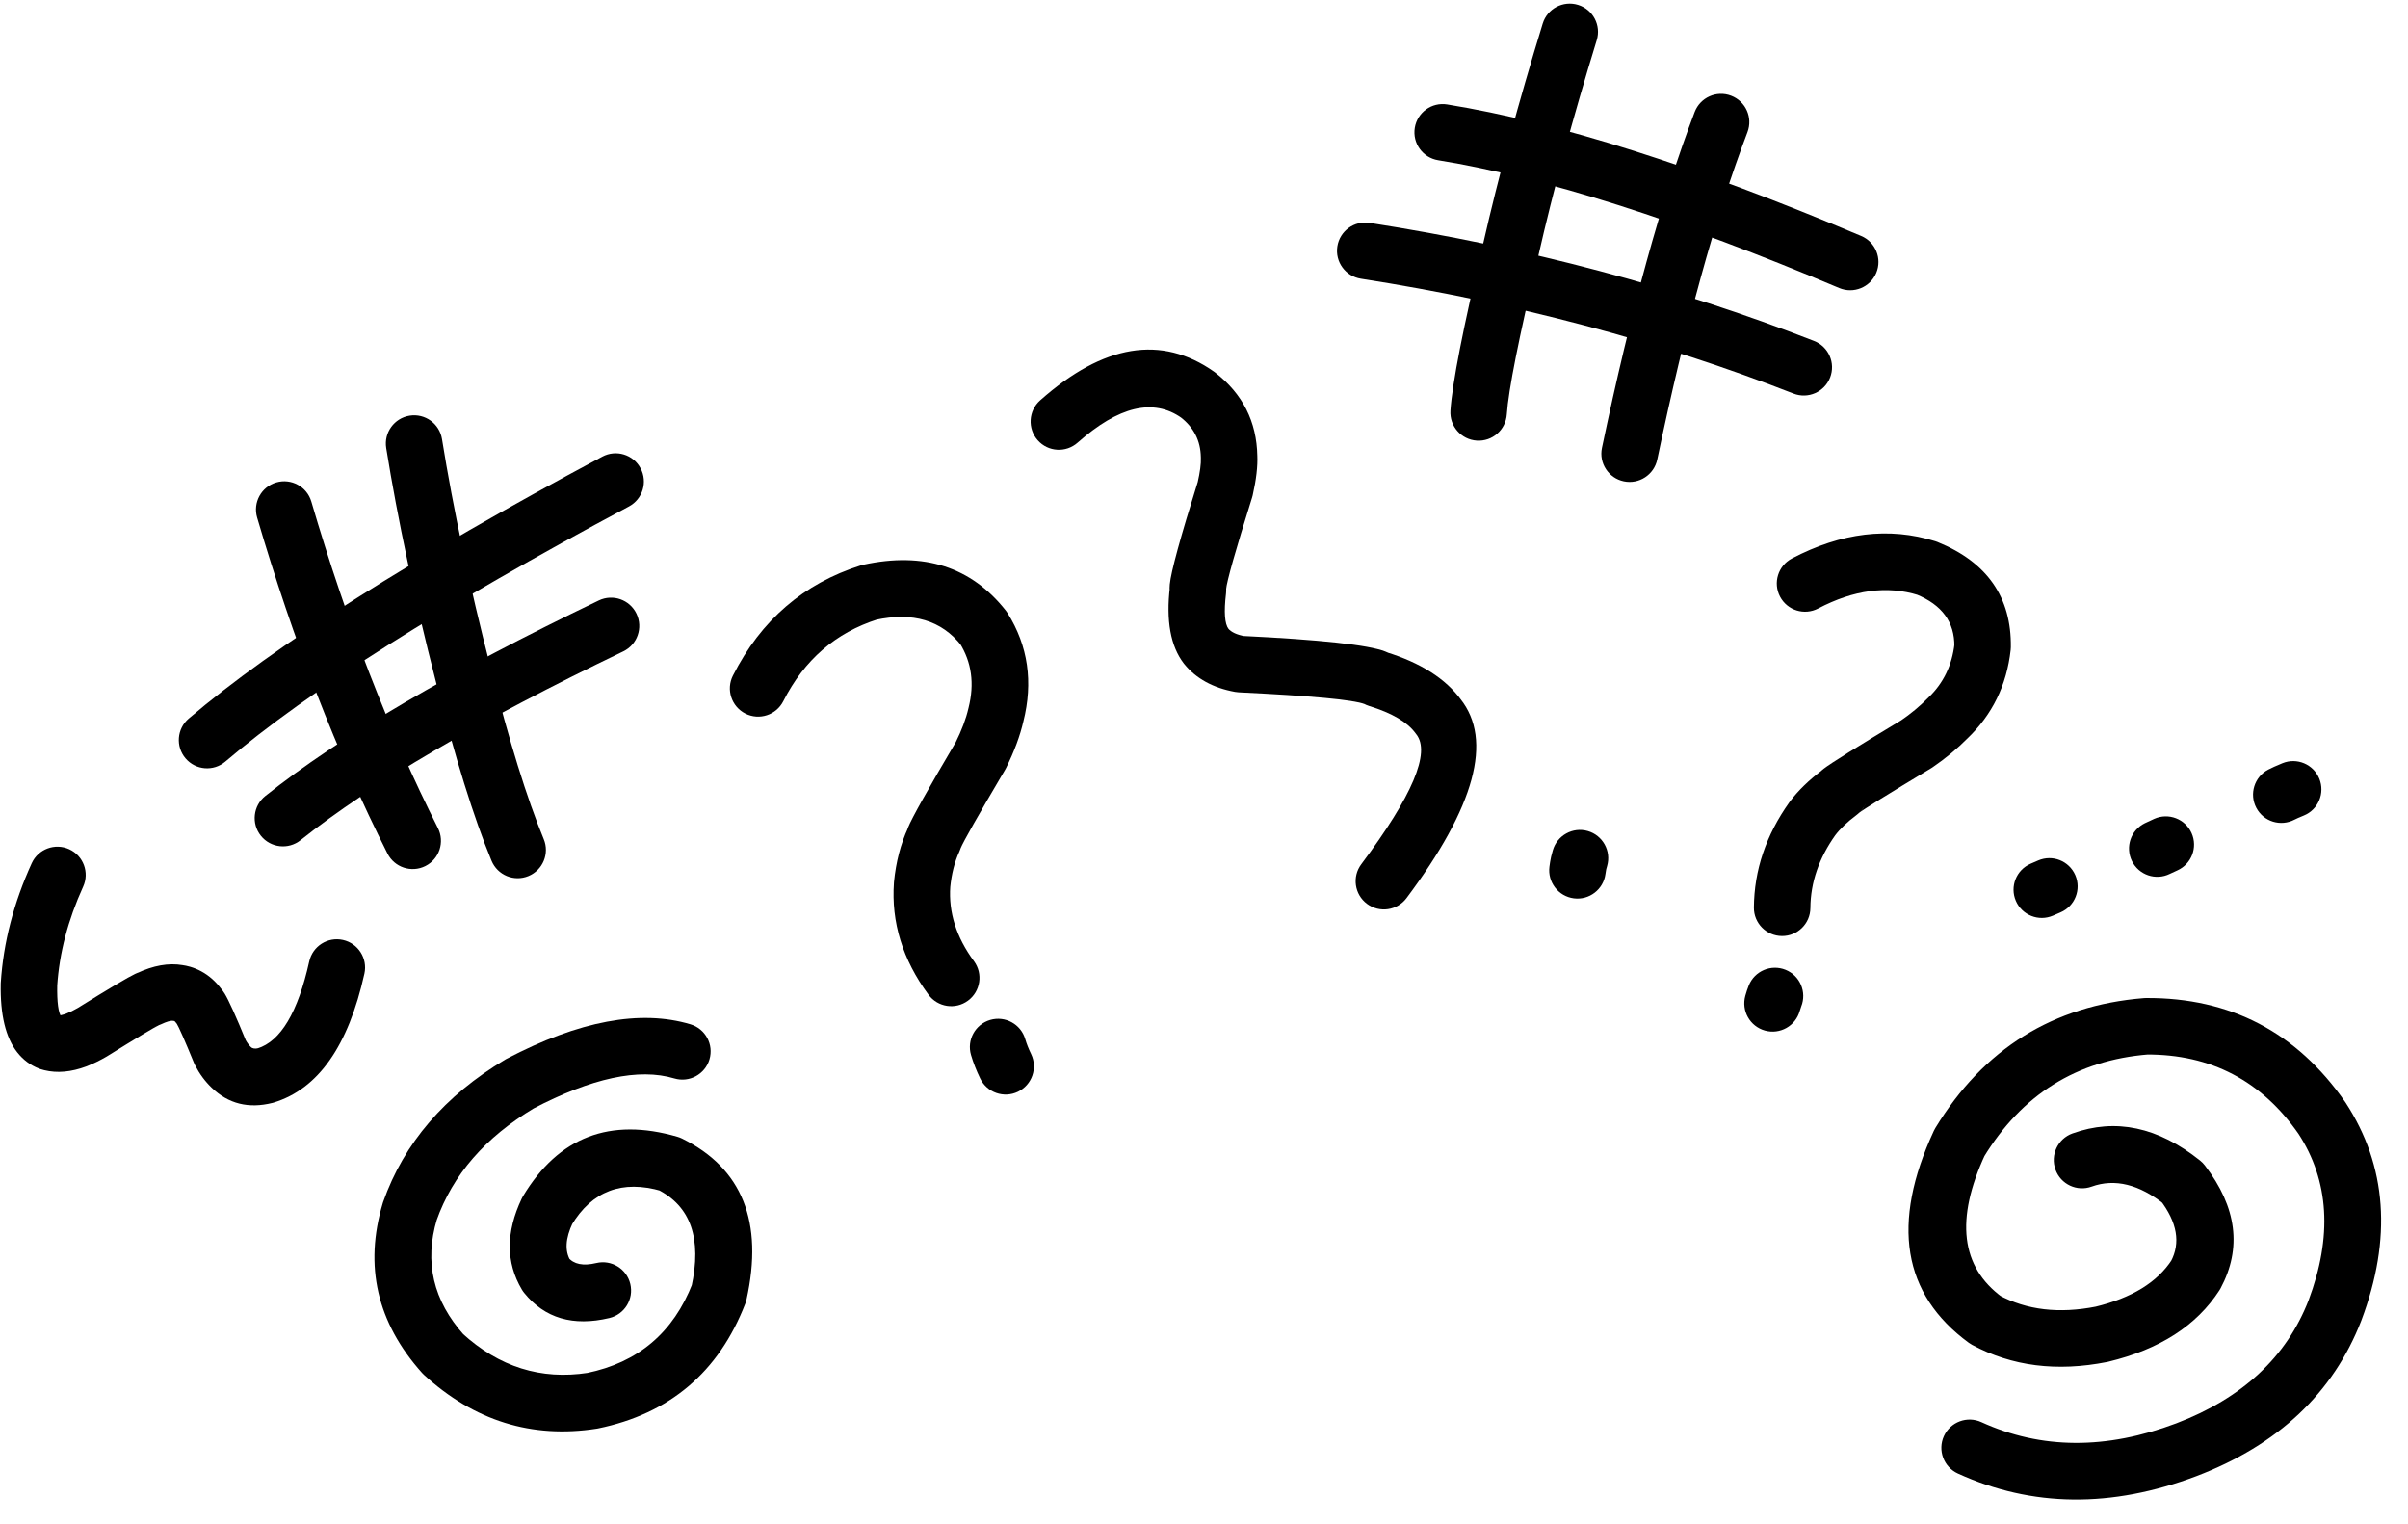
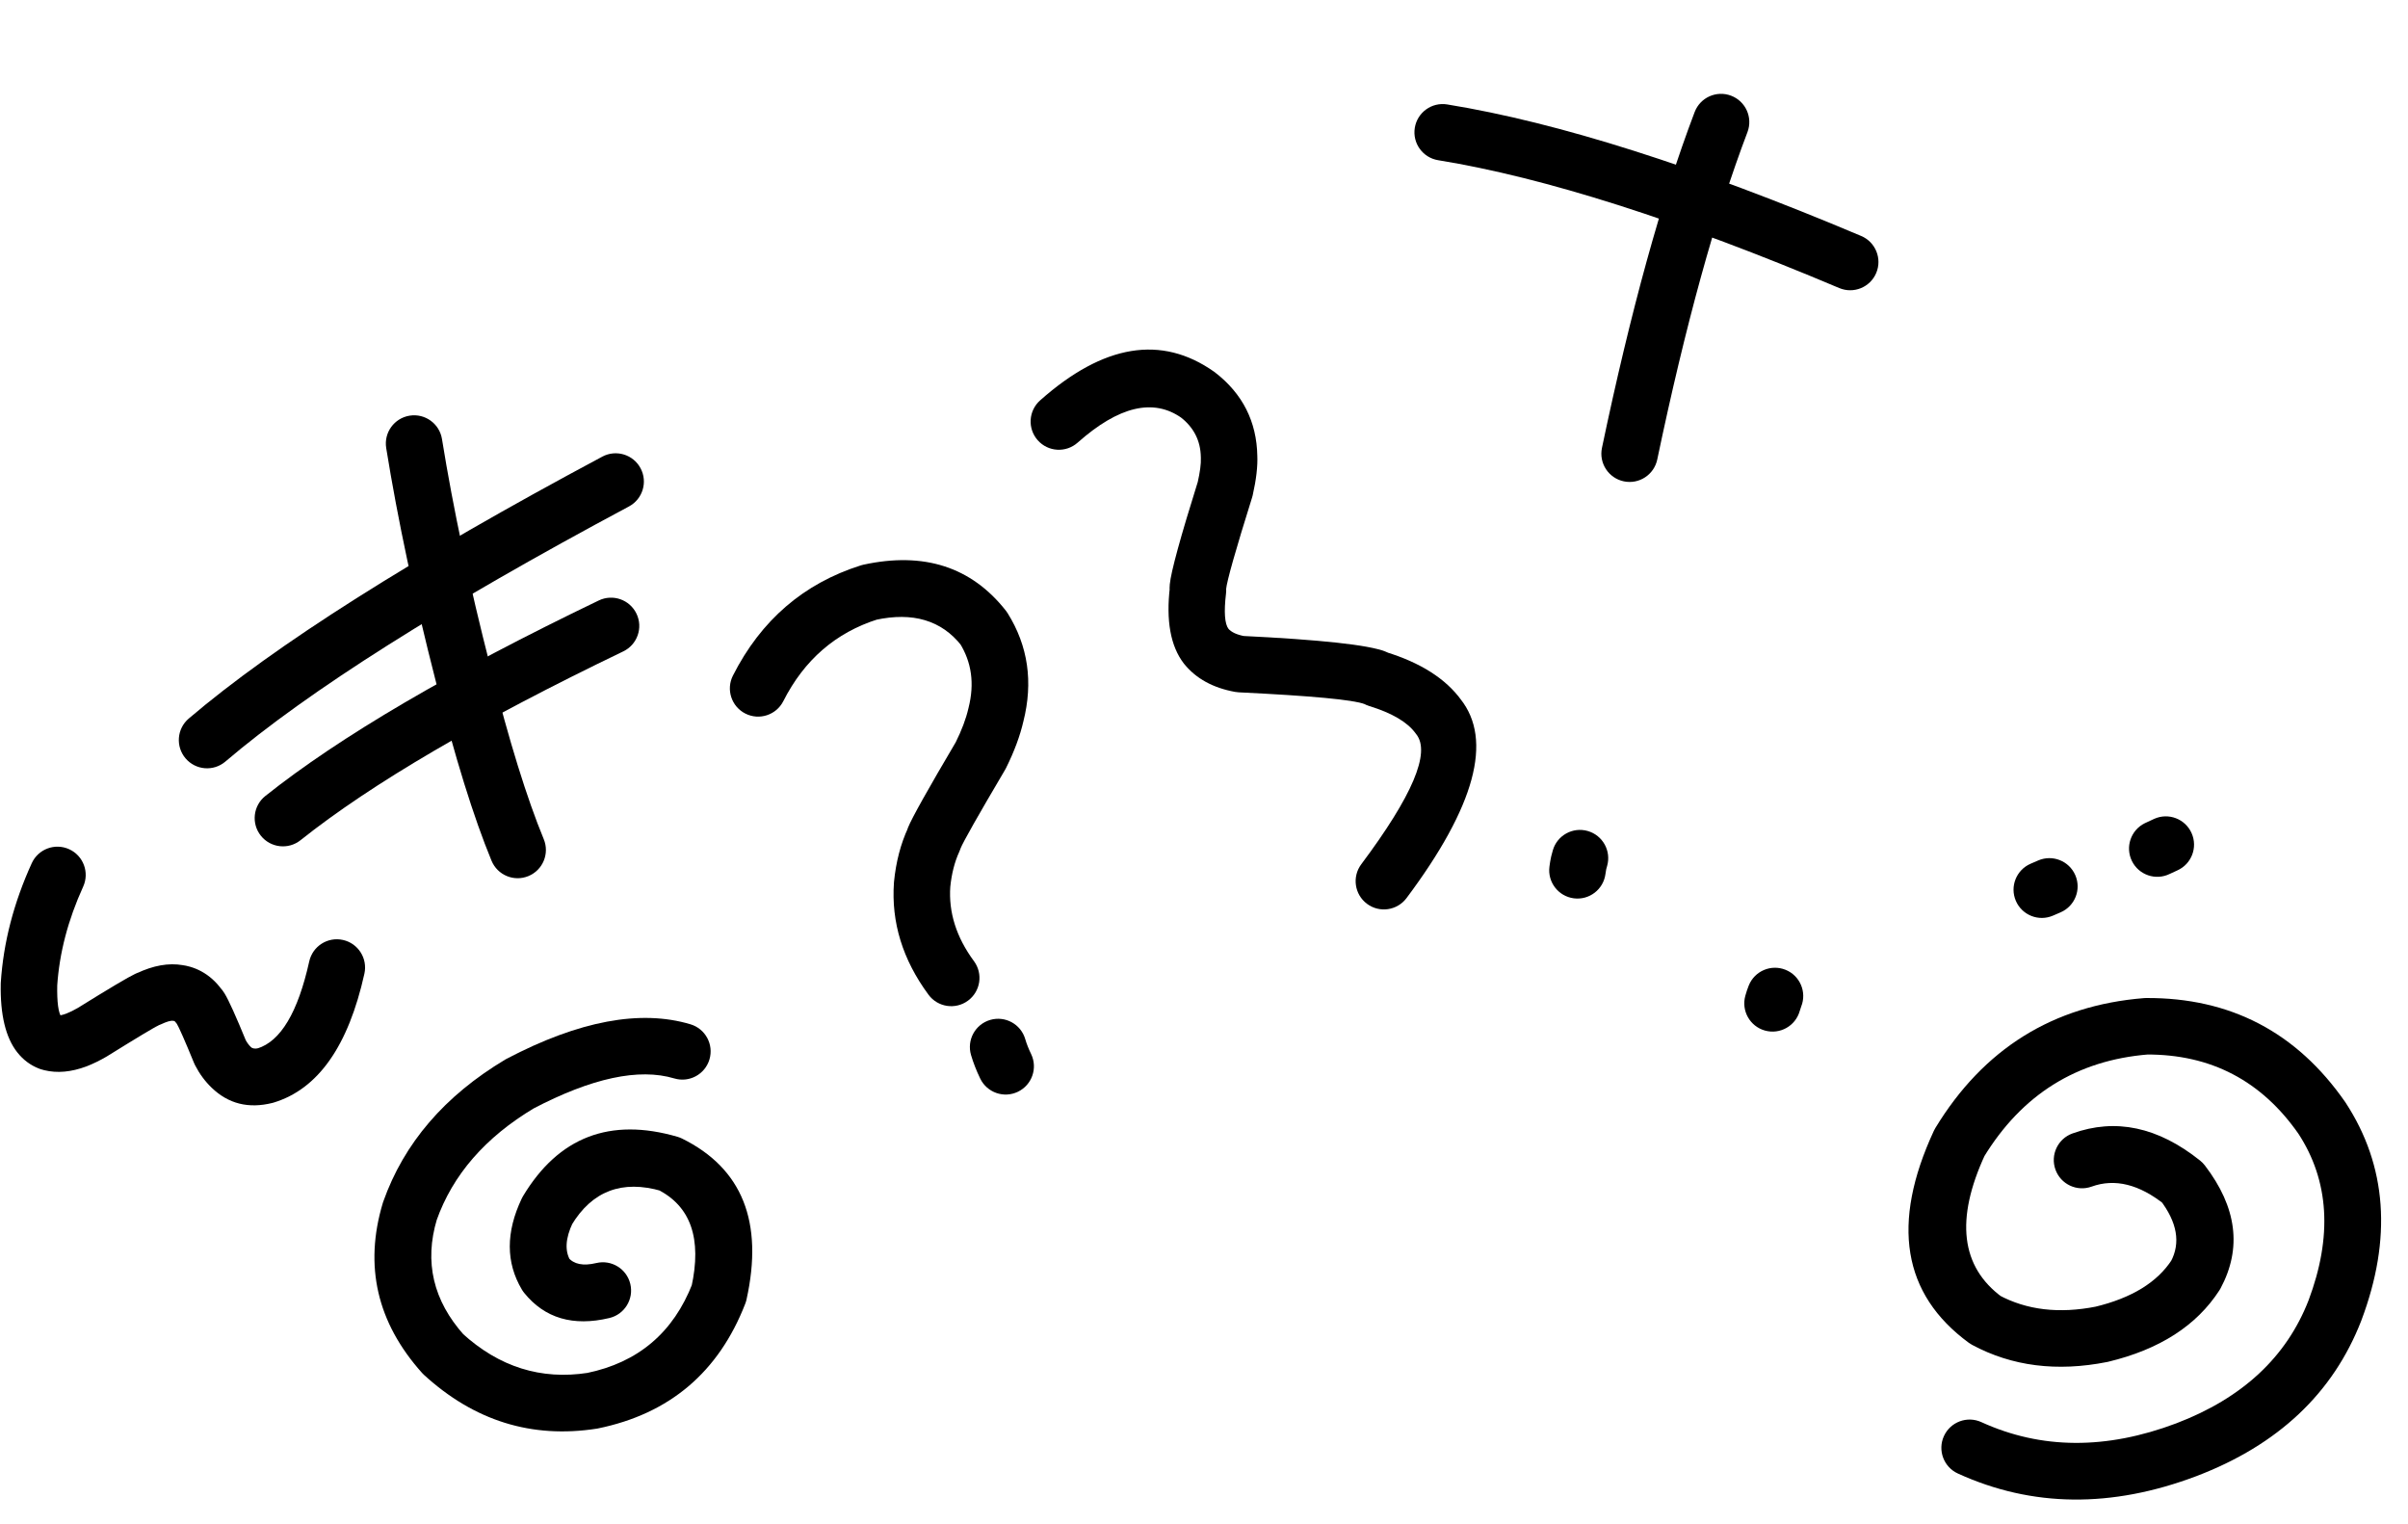
<svg xmlns="http://www.w3.org/2000/svg" height="239.0" preserveAspectRatio="xMidYMid meet" version="1.0" viewBox="1080.8 666.9 377.7 239.0" width="377.7" zoomAndPan="magnify">
  <g>
    <g id="change1_11">
-       <path d="M1141.575,800.756L1141.575,800.756Q1129.661,777.095,1121.13,748.063C1120.44,745.715,1121.784,743.252,1124.132,742.562C1126.48,741.872,1128.943,743.217,1129.633,745.564L1129.633,745.564Q1137.937,773.827,1149.49,796.77C1150.591,798.956,1149.711,801.62,1147.525,802.721C1145.339,803.821,1142.675,802.942,1141.575,800.756 Z" />
-     </g>
+       </g>
    <g id="change1_19">
      <path d="M1157.9,801.892L1157.9,801.892Q1153.691,791.721,1149.15,773.73L1149.154,773.747Q1144.1,754.043,1141.377,737.168C1140.987,734.752,1142.63,732.478,1145.046,732.088C1147.462,731.698,1149.737,733.341,1150.126,735.757L1150.126,735.757Q1152.785,752.233,1157.738,771.545L1157.743,771.561Q1162.126,788.928,1166.089,798.504C1167.024,800.765,1165.95,803.357,1163.688,804.293C1161.427,805.228,1158.836,804.154,1157.9,801.892 Z" />
    </g>
    <g id="change1_12">
      <path d="M1110.405,779.59L1110.405,779.59Q1130.582,762.389,1175.276,738.512C1177.435,737.359,1180.119,738.174,1181.272,740.332C1182.425,742.491,1181.61,745.175,1179.452,746.328L1179.452,746.328Q1135.603,769.754,1116.154,786.334C1114.292,787.922,1111.495,787.699,1109.908,785.837C1108.32,783.974,1108.543,781.178,1110.405,779.59 Z" />
    </g>
    <g id="change1_16">
      <path d="M1122.417,791.736L1122.417,791.736Q1139.89,777.817,1174.721,761.07C1176.926,760.01,1179.574,760.938,1180.634,763.144C1181.695,765.349,1180.766,767.997,1178.561,769.057L1178.561,769.057Q1144.631,785.371,1127.939,798.668C1126.025,800.192,1123.237,799.877,1121.712,797.962C1120.187,796.048,1120.503,793.261,1122.417,791.736 Z" />
    </g>
    <g id="change1_8">
      <path d="M1195.761,772.854L1195.761,772.854Q1202.367,759.823,1215.822,755.569C1215.951,755.528,1216.081,755.493,1216.213,755.465L1216.213,755.465Q1230.449,752.361,1238.569,762.666C1238.668,762.791,1238.76,762.922,1238.844,763.057L1238.844,763.057Q1243.666,770.76,1241.313,780.068L1241.277,780.199L1241.277,780.2L1241.336,779.971Q1240.542,783.443,1238.6,787.347C1238.553,787.442,1238.502,787.535,1238.448,787.627L1238.458,787.61L1238.453,787.618L1238.444,787.635Q1232.101,798.377,1231.455,799.977L1231.455,799.977Q1231.523,799.808,1231.581,799.539C1231.513,799.854,1231.411,800.16,1231.276,800.453L1231.276,800.453Q1230.16,802.876,1229.847,806.056L1229.857,805.935Q1229.425,812.022,1233.568,817.638C1235.021,819.607,1234.602,822.381,1232.632,823.834C1230.663,825.287,1227.889,824.868,1226.436,822.899L1226.436,822.899Q1220.353,814.653,1221.018,805.307L1221.028,805.187Q1221.487,800.524,1223.226,796.747L1222.921,797.661Q1223.022,797.193,1223.236,796.663L1223.236,796.662Q1224.131,794.443,1230.812,783.129L1230.803,783.145L1230.807,783.137L1230.665,783.4Q1232.138,780.441,1232.697,777.995L1232.756,777.766L1232.756,777.765L1232.721,777.896Q1234.147,772.255,1231.333,767.759L1231.608,768.151Q1226.92,762.201,1218.101,764.123L1218.493,764.019Q1208.588,767.151,1203.665,776.861C1202.558,779.043,1199.892,779.916,1197.709,778.809C1195.526,777.703,1194.654,775.036,1195.761,772.854 Z" />
    </g>
    <g id="change1_2">
      <path d="M1241.611,829.861L1241.611,829.861Q1241.932,830.957,1242.532,832.202C1243.595,834.406,1242.67,837.055,1240.466,838.118C1238.261,839.181,1235.612,838.255,1234.55,836.051L1234.55,836.051Q1233.632,834.148,1233.106,832.351C1232.419,830.002,1233.765,827.541,1236.114,826.854C1238.463,826.166,1240.924,827.513,1241.611,829.861 Z" />
    </g>
    <g id="change1_1">
      <path d="M1243.945,729.692L1243.945,729.692Q1258.852,716.463,1271.236,725.198C1271.29,725.236,1271.342,725.274,1271.393,725.314L1271.393,725.314Q1277.872,730.326,1278.013,738.425L1278.014,738.502L1278.014,738.503L1278.009,738.295Q1278.129,740.855,1277.289,744.57C1277.263,744.687,1277.231,744.803,1277.195,744.918L1277.195,744.918Q1273.296,757.355,1273.106,759.376L1273.106,759.375Q1273.151,758.894,1272.965,758.24C1273.125,758.803,1273.172,759.393,1273.103,759.974L1273.103,759.974Q1272.585,764.343,1273.509,765.549L1273.435,765.455Q1274.148,766.335,1276.108,766.691L1275.53,766.625Q1294.091,767.522,1298.067,769.069L1298.067,769.069Q1298.648,769.295,1299.123,769.576L1298.17,769.155Q1306.354,771.669,1310.004,776.695L1309.889,776.543Q1317.548,786.189,1301.415,807.749C1299.948,809.708,1297.171,810.108,1295.212,808.642C1293.253,807.176,1292.853,804.399,1294.319,802.439L1294.319,802.439Q1306.359,786.349,1302.949,782.054C1302.909,782.005,1302.871,781.954,1302.834,781.903L1302.834,781.903Q1300.922,779.271,1295.568,777.627C1295.235,777.524,1294.915,777.383,1294.615,777.206L1294.615,777.206Q1294.761,777.292,1294.853,777.328L1294.853,777.328Q1292.222,776.304,1275.102,775.477C1274.908,775.467,1274.715,775.445,1274.524,775.41L1274.524,775.41Q1269.331,774.467,1266.549,771.033L1266.474,770.939Q1263.36,766.875,1264.303,758.93L1264.441,760.664Q1264.173,759.72,1264.283,758.547L1264.283,758.547Q1264.56,755.595,1268.739,742.267L1268.645,742.614Q1269.221,740.071,1269.157,738.711L1269.152,738.503L1269.152,738.502C1269.155,738.666,1269.153,738.624,1269.153,738.579L1269.153,738.579Q1269.086,734.733,1265.971,732.323L1266.128,732.44Q1259.482,727.752,1249.827,736.32C1247.997,737.945,1245.196,737.778,1243.572,735.947C1241.948,734.117,1242.115,731.316,1243.945,729.692 Z" />
    </g>
    <g id="change1_9">
-       <path d="M1308.304,731.293L1308.304,731.293Q1308.716,724.939,1313.454,705.044L1313.444,705.087Q1317.036,689.314,1322.78,670.596C1323.498,668.257,1325.976,666.942,1328.316,667.66C1330.655,668.378,1331.97,670.856,1331.252,673.196L1331.252,673.196Q1325.604,691.6,1322.085,707.054L1322.075,707.097Q1317.511,726.261,1317.148,731.866C1316.989,734.308,1314.881,736.16,1312.439,736.001C1309.997,735.843,1308.146,733.735,1308.304,731.293 Z" />
-     </g>
+       </g>
    <g id="change1_14">
      <path d="M1332.071,737.144L1332.071,737.144Q1338.808,704.983,1346.61,684.474C1347.479,682.186,1350.039,681.038,1352.326,681.908C1354.614,682.778,1355.763,685.337,1354.893,687.624L1354.893,687.624Q1347.339,707.483,1340.745,738.961C1340.243,741.356,1337.894,742.891,1335.499,742.389C1333.104,741.888,1331.569,739.539,1332.071,737.144 Z" />
    </g>
    <g id="change1_18">
      <path d="M1307.797,683.278L1307.797,683.278Q1333.918,687.516,1372.73,703.907C1374.985,704.859,1376.041,707.458,1375.089,709.712C1374.137,711.967,1371.537,713.023,1369.283,712.071L1369.283,712.071Q1331.45,696.094,1306.378,692.025C1303.962,691.633,1302.322,689.357,1302.714,686.942C1303.106,684.526,1305.382,682.885,1307.797,683.278 Z" />
    </g>
    <g id="change1_4">
-       <path d="M1295.627,701.855L1295.627,701.855Q1332.786,707.656,1365.339,720.371C1367.618,721.261,1368.744,723.831,1367.854,726.11C1366.964,728.39,1364.394,729.516,1362.114,728.625L1362.114,728.625Q1330.464,716.262,1294.261,710.611C1291.843,710.233,1290.188,707.967,1290.566,705.549C1290.943,703.131,1293.21,701.477,1295.627,701.855 Z" />
-     </g>
+       </g>
    <g id="change1_20">
      <path d="M1332.88,802.71L1332.877,802.722Q1332.875,802.729,1332.869,802.748L1332.879,802.716Q1332.769,803.098,1332.739,803.223L1332.739,803.223Q1332.752,803.169,1332.767,803.082C1332.757,803.142,1332.745,803.202,1332.733,803.261L1332.724,803.301L1332.724,803.304L1332.732,803.263Q1332.677,803.525,1332.62,803.96C1332.305,806.387,1330.082,808.098,1327.655,807.783C1325.228,807.468,1323.517,805.245,1323.832,802.818L1323.832,802.818Q1323.934,802.032,1324.063,801.422L1324.072,801.381L1324.073,801.379L1324.03,801.598Q1324.061,801.414,1324.112,801.198L1324.112,801.198Q1324.19,800.864,1324.36,800.272L1324.37,800.24Q1324.366,800.251,1324.366,800.251C1325.039,797.911,1327.493,796.552,1329.845,797.227C1332.197,797.903,1333.556,800.358,1332.88,802.71 Z" />
    </g>
    <g id="change1_17">
-       <path d="M1361.865,754.484L1361.865,754.484Q1373.478,748.384,1384.348,751.774C1384.466,751.811,1384.582,751.853,1384.697,751.899L1384.697,751.899Q1396.371,756.645,1396.205,768.404C1396.202,768.549,1396.193,768.693,1396.177,768.836L1396.177,768.836Q1395.245,777.128,1389.387,782.713L1389.247,782.84L1389.246,782.841L1389.481,782.62Q1386.975,785.158,1383.916,787.242C1383.847,787.289,1383.776,787.334,1383.705,787.377L1383.705,787.377Q1373.502,793.514,1372.295,794.454L1372.295,794.454Q1373.173,793.77,1373.573,792.514C1373.292,793.396,1372.741,794.169,1371.998,794.722L1371.998,794.722Q1369.832,796.335,1368.623,797.943L1368.691,797.85Q1364.807,803.304,1364.764,809.297C1364.747,811.744,1362.749,813.714,1360.302,813.696C1357.855,813.679,1355.885,811.681,1355.902,809.234L1355.902,809.234Q1355.965,800.443,1361.472,792.71L1361.54,792.617Q1363.516,789.989,1366.705,787.614L1365.13,789.823Q1365.563,788.463,1366.852,787.46L1366.851,787.461Q1368.478,786.194,1379.137,779.783L1378.926,779.918Q1381.274,778.318,1383.176,776.393L1383.411,776.172L1383.412,776.171C1383.208,776.36,1383.24,776.329,1383.272,776.298L1383.272,776.298Q1386.799,772.937,1387.371,767.846L1387.343,768.278Q1387.424,762.574,1381.36,760.109L1381.709,760.234Q1374.347,757.938,1365.986,762.329C1363.819,763.467,1361.14,762.633,1360.003,760.467C1358.865,758.3,1359.698,755.621,1361.865,754.484 Z" />
-     </g>
+       </g>
    <g id="change1_5">
      <path d="M1363.321,824.758L1363.321,824.758Q1363.21,825.033,1363.094,825.448C1362.434,827.804,1359.989,829.18,1357.633,828.52C1355.276,827.861,1353.9,825.415,1354.56,823.059L1354.56,823.059Q1354.807,822.176,1355.1,821.449C1356.014,819.179,1358.595,818.079,1360.865,818.993C1363.135,819.907,1364.235,822.488,1363.321,824.758 Z" />
    </g>
    <g id="change1_7">
      <path d="M1399.3,802.362L1399.3,802.362L1400.489,801.848C1402.735,800.876,1405.343,801.908,1406.316,804.154C1407.288,806.4,1406.255,809.009,1404.009,809.981L1404.009,809.981L1402.82,810.495C1400.575,811.467,1397.966,810.435,1396.994,808.189C1396.022,805.943,1397.054,803.335,1399.3,802.362 Z" />
    </g>
    <g id="change1_6">
      <path d="M1417.214,796.006L1417.214,796.006Q1417.761,795.736,1418.703,795.315C1420.937,794.317,1423.557,795.319,1424.555,797.554C1425.554,799.788,1424.551,802.409,1422.317,803.407L1422.317,803.407Q1421.527,803.759,1421.134,803.953C1418.939,805.036,1416.283,804.134,1415.2,801.94C1414.117,799.745,1415.019,797.088,1417.214,796.006 Z" />
    </g>
    <g id="change1_10">
-       <path d="M1436.561,787.605L1436.561,787.605Q1437.358,787.186,1438.812,786.592C1441.078,785.667,1443.664,786.754,1444.589,789.02C1445.514,791.285,1444.427,793.872,1442.161,794.797L1442.161,794.797Q1441.106,795.228,1440.693,795.445C1438.528,796.586,1435.848,795.756,1434.707,793.591C1433.566,791.426,1434.396,788.746,1436.561,787.605 Z" />
-     </g>
+       </g>
    <g id="change1_15">
      <path d="M1405.868,844.66L1405.868,844.66Q1416.007,841.002,1425.895,848.917C1426.175,849.141,1426.426,849.398,1426.644,849.683L1426.644,849.683Q1434.165,859.507,1429.101,868.95C1429.044,869.056,1428.983,869.159,1428.918,869.26L1428.918,869.26Q1423.549,877.57,1411.475,880.466C1411.418,880.479,1411.361,880.492,1411.303,880.503L1411.303,880.503Q1399.484,882.845,1390.131,877.816C1389.949,877.719,1389.775,877.609,1389.609,877.487L1389.609,877.487Q1374.016,866.056,1384.128,844.248C1384.198,844.098,1384.276,843.952,1384.362,843.81L1384.362,843.81Q1395.701,825.159,1417.07,823.435C1417.18,823.426,1417.291,823.421,1417.401,823.42L1417.401,823.42Q1437.231,823.306,1448.643,839.723C1448.667,839.757,1448.691,839.793,1448.714,839.828L1448.714,839.828Q1458.435,854.707,1451.19,873.969L1451.173,874.014Q1444.546,891.071,1425.313,898.401L1425.3,898.406Q1405.335,905.947,1387.9,897.993C1385.674,896.978,1384.692,894.349,1385.708,892.123C1386.724,889.896,1389.352,888.915,1391.579,889.931L1391.579,889.931Q1405.656,896.353,1422.169,890.116L1422.156,890.12Q1437.711,884.192,1442.913,870.805L1442.896,870.85Q1448.559,855.793,1441.295,844.675L1441.366,844.781Q1432.617,832.195,1417.452,832.282L1417.783,832.268Q1400.924,833.628,1391.934,848.414L1392.168,847.976Q1385.109,863.2,1394.849,870.34L1394.327,870.011Q1400.88,873.534,1409.581,871.81L1409.409,871.848Q1418.032,869.78,1421.474,864.451L1421.291,864.762Q1423.654,860.355,1419.608,855.07L1420.357,855.836Q1414.344,851.023,1408.875,852.996C1406.573,853.827,1404.034,852.634,1403.203,850.332C1402.373,848.03,1403.566,845.49,1405.868,844.66 Z" />
    </g>
    <g id="change1_13">
      <path d="M1093.844,805.954L1093.844,805.954Q1090.273,813.788,1089.769,821.548L1089.778,821.348Q1089.697,825.472,1090.469,826.452L1090.469,826.452Q1090.363,826.318,1090.13,826.227L1089.864,826.134Q1089.861,826.133,1089.86,826.132L1089.859,826.132Q1090.233,826.224,1091.254,825.843L1091.176,825.873Q1092.074,825.518,1093.026,824.963L1092.917,825.029Q1100.398,820.381,1101.997,819.635L1101.997,819.634Q1102.729,819.293,1103.392,819.18L1102.241,819.543Q1106.151,817.691,1109.466,818.265L1109.284,818.237Q1109.972,818.327,1110.628,818.518L1110.629,818.518Q1111.536,818.782,1112.367,819.231L1112.367,819.231Q1114.224,820.236,1115.578,822.091L1114.429,820.999Q1115.354,821.606,1116.043,822.732L1116.043,822.732Q1116.992,824.285,1119.436,830.249L1119.277,829.904Q1119.646,830.623,1120.144,831.099L1120.157,831.112Q1120.542,831.484,1121.375,831.275L1121.158,831.335Q1126.646,829.656,1129.305,817.677C1129.836,815.288,1132.202,813.781,1134.591,814.312C1136.98,814.842,1138.487,817.209,1137.957,819.598L1137.957,819.598Q1134.178,836.62,1123.75,839.81C1123.678,839.832,1123.606,839.852,1123.533,839.87L1123.533,839.87Q1117.929,841.277,1114.003,837.489L1114.016,837.502Q1112.443,835.996,1111.394,833.953C1111.336,833.84,1111.283,833.725,1111.235,833.608L1111.235,833.608Q1109.061,828.302,1108.481,827.354L1108.481,827.354Q1108.83,827.925,1109.568,828.409C1109.123,828.117,1108.734,827.747,1108.42,827.316L1108.42,827.316Q1108.245,827.077,1108.148,827.025L1108.148,827.025Q1108.153,827.027,1108.158,827.029L1108.159,827.029Q1108.151,827.027,1108.134,827.025C1108.073,827.017,1108.013,827.007,1107.953,826.997L1107.953,826.997Q1107.406,826.902,1106.033,827.552C1105.668,827.725,1105.28,827.848,1104.882,827.915L1104.882,827.915Q1105.396,827.828,1105.746,827.665L1105.746,827.664Q1104.627,828.187,1097.594,832.557C1097.558,832.579,1097.522,832.601,1097.485,832.622L1097.485,832.622Q1095.953,833.514,1094.431,834.115L1094.352,834.145Q1090.774,835.481,1087.75,834.74L1087.749,834.739Q1087.465,834.67,1087.188,834.582C1087.098,834.553,1087.009,834.522,1086.921,834.488L1086.921,834.488Q1084.9,833.703,1083.508,831.937L1083.508,831.937Q1080.774,828.467,1080.917,821.174C1080.919,821.108,1080.921,821.04,1080.926,820.974L1080.926,820.974Q1081.535,811.592,1085.78,802.278C1086.795,800.051,1089.423,799.069,1091.65,800.084C1093.877,801.099,1094.859,803.727,1093.844,805.954 Z" />
    </g>
    <g id="change1_3">
      <path d="M1186.564,836.03L1186.564,836.03Q1178.232,833.54,1164.384,840.796L1164.6,840.675Q1153.07,847.563,1149.263,858.327L1149.33,858.123Q1146.317,868.163,1153.602,876.303L1153.292,875.989Q1161.96,883.921,1173.025,882.201L1172.817,882.239Q1184.928,879.76,1189.436,868.144L1189.241,868.788Q1191.783,857.322,1183.865,853.41L1184.591,853.692Q1175.281,850.986,1170.433,859.056L1170.638,858.675Q1168.908,862.318,1170.275,864.616L1169.91,864.092Q1171.229,865.721,1174.331,864.983C1176.711,864.417,1179.101,865.888,1179.667,868.269C1180.233,870.649,1178.762,873.039,1176.382,873.605L1176.382,873.605Q1167.852,875.634,1163.023,869.669C1162.889,869.504,1162.766,869.329,1162.658,869.146L1162.658,869.146Q1158.876,862.786,1162.632,854.874C1162.694,854.744,1162.762,854.617,1162.836,854.493L1162.836,854.493Q1171.2,840.571,1187.065,845.182C1187.315,845.255,1187.557,845.349,1187.791,845.465L1187.791,845.465Q1201.939,852.455,1197.893,870.706C1197.844,870.926,1197.779,871.141,1197.698,871.35L1197.698,871.35Q1191.441,887.473,1174.594,890.921C1174.525,890.935,1174.455,890.948,1174.386,890.958L1174.386,890.958Q1159.116,893.332,1147.309,882.527C1147.2,882.427,1147.097,882.322,1146.998,882.213L1146.998,882.213Q1136.402,870.374,1140.841,855.577C1140.862,855.508,1140.884,855.44,1140.908,855.372L1140.908,855.372Q1145.781,841.595,1160.055,833.067C1160.126,833.024,1160.198,832.984,1160.271,832.946L1160.271,832.946Q1177.314,824.016,1189.102,827.539C1191.447,828.24,1192.779,830.709,1192.079,833.053C1191.378,835.398,1188.909,836.731,1186.564,836.03 Z" />
    </g>
  </g>
</svg>